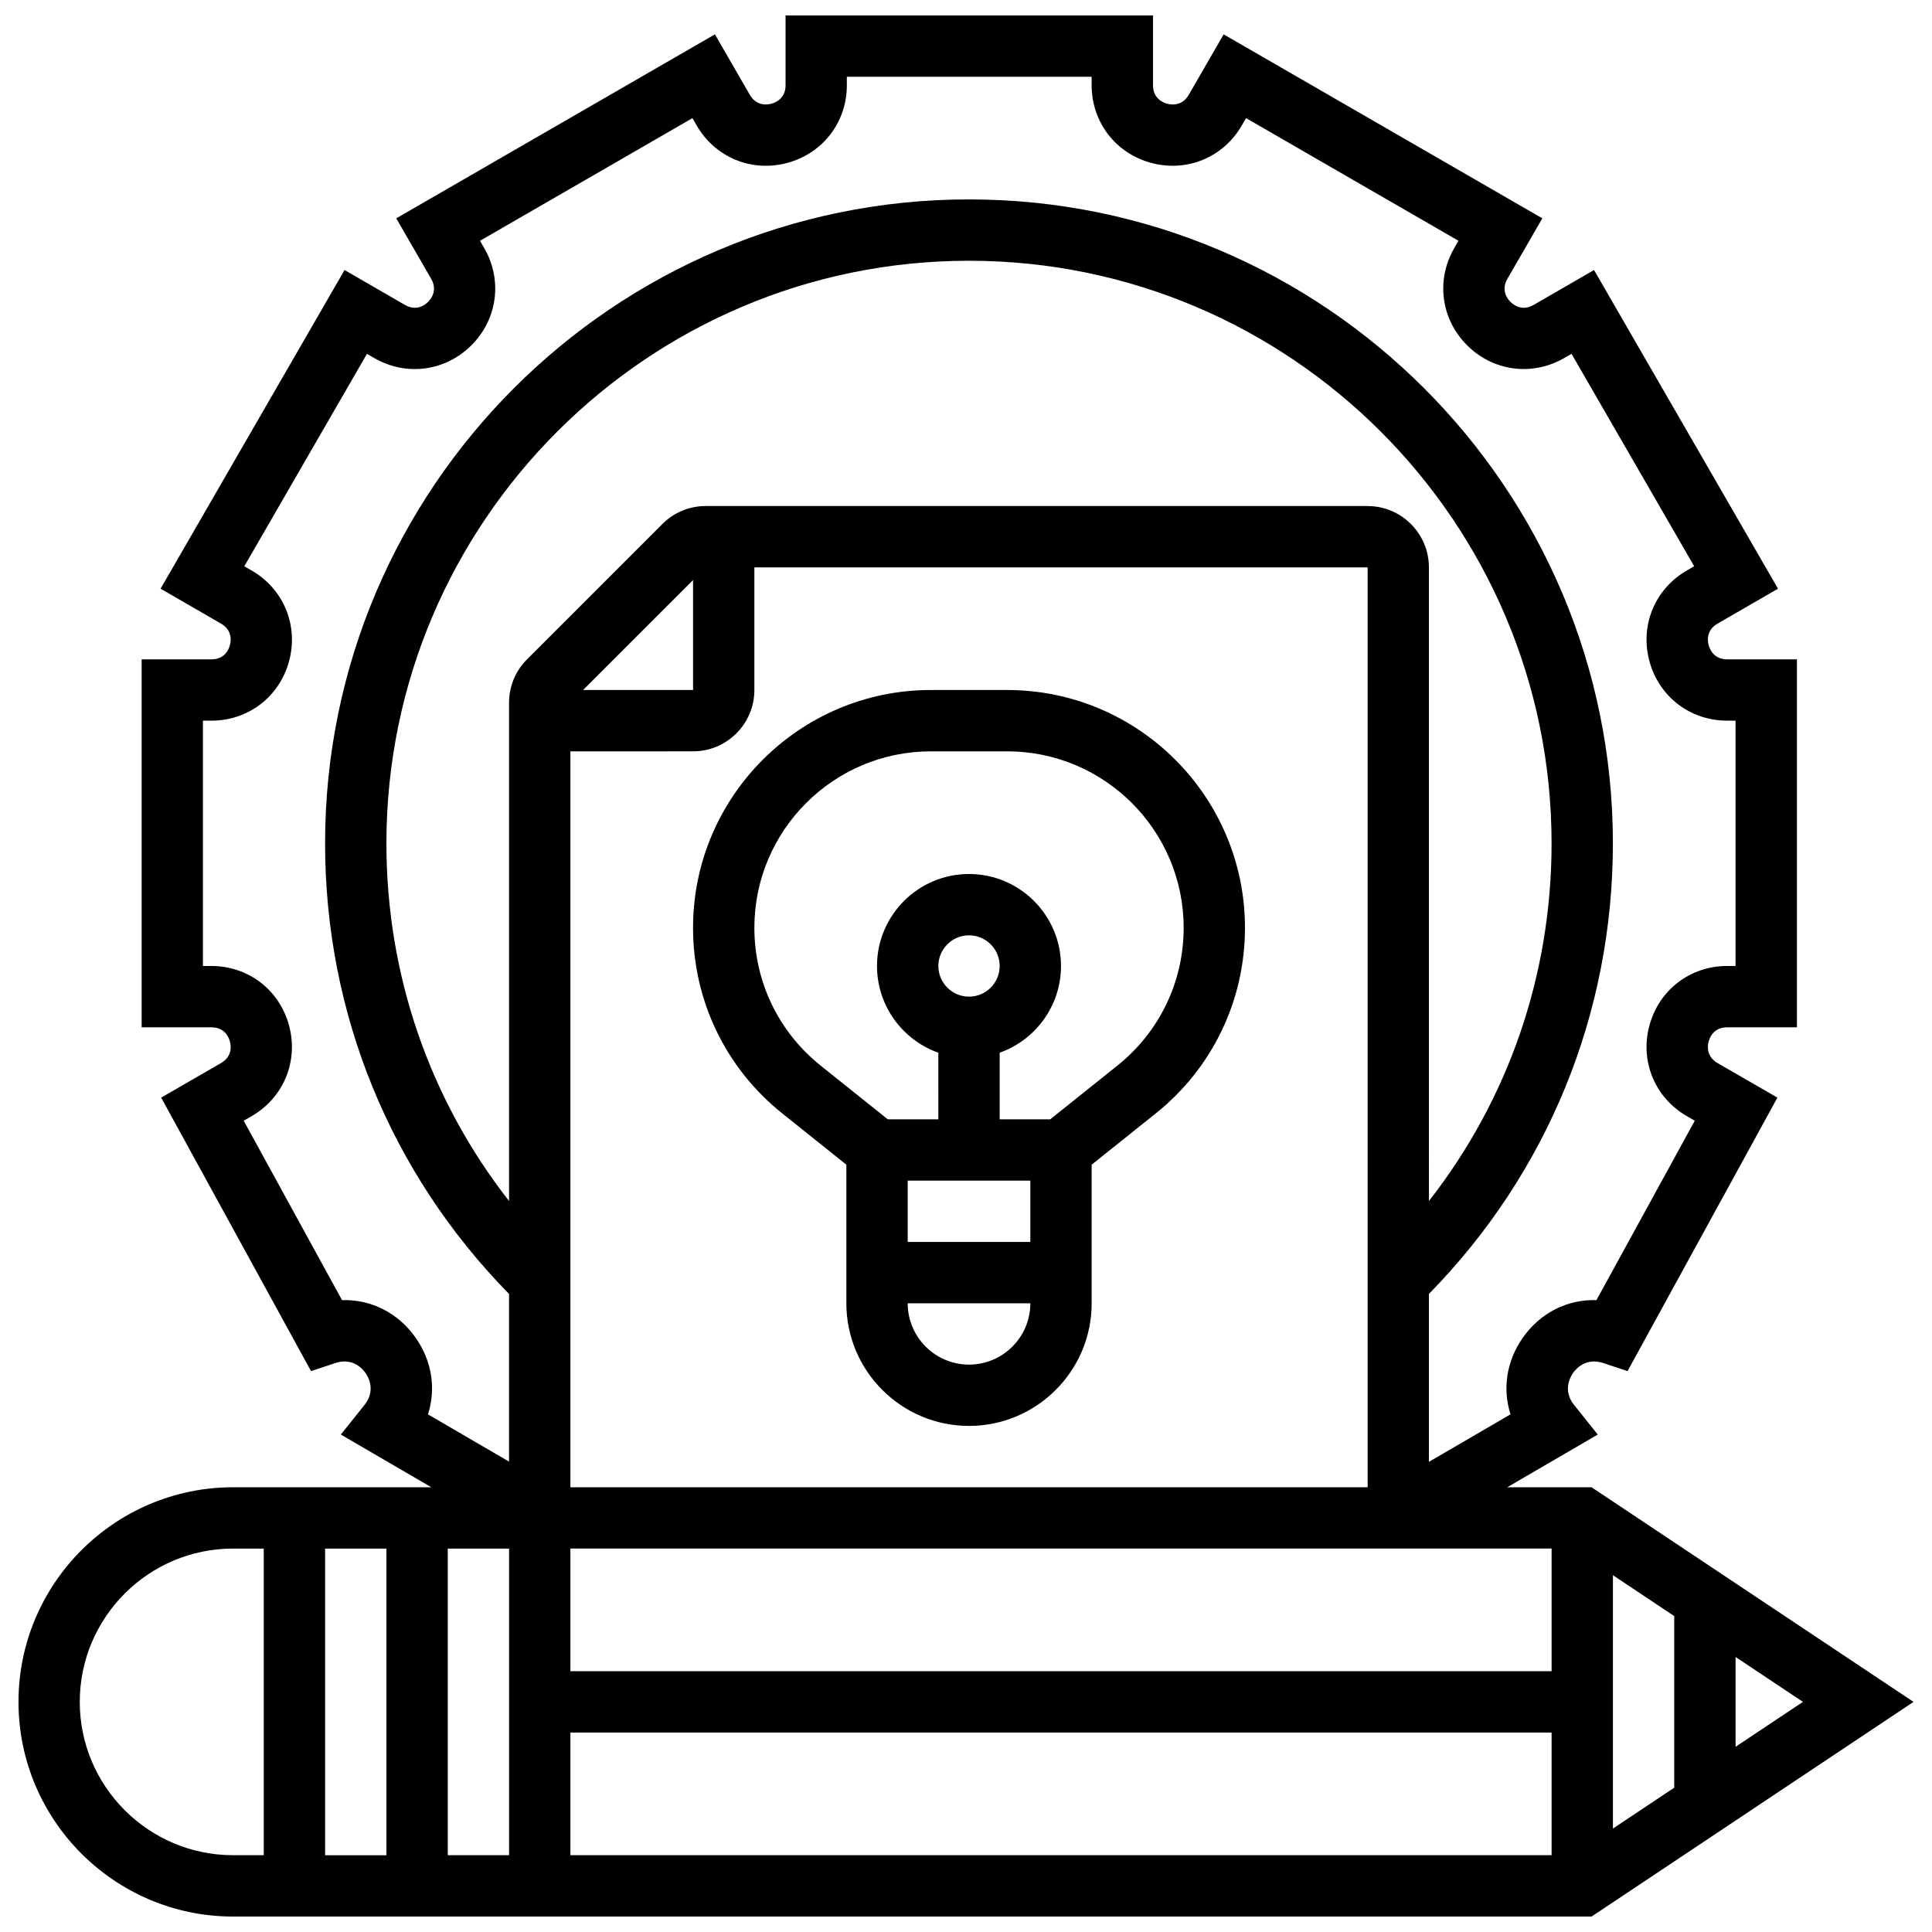
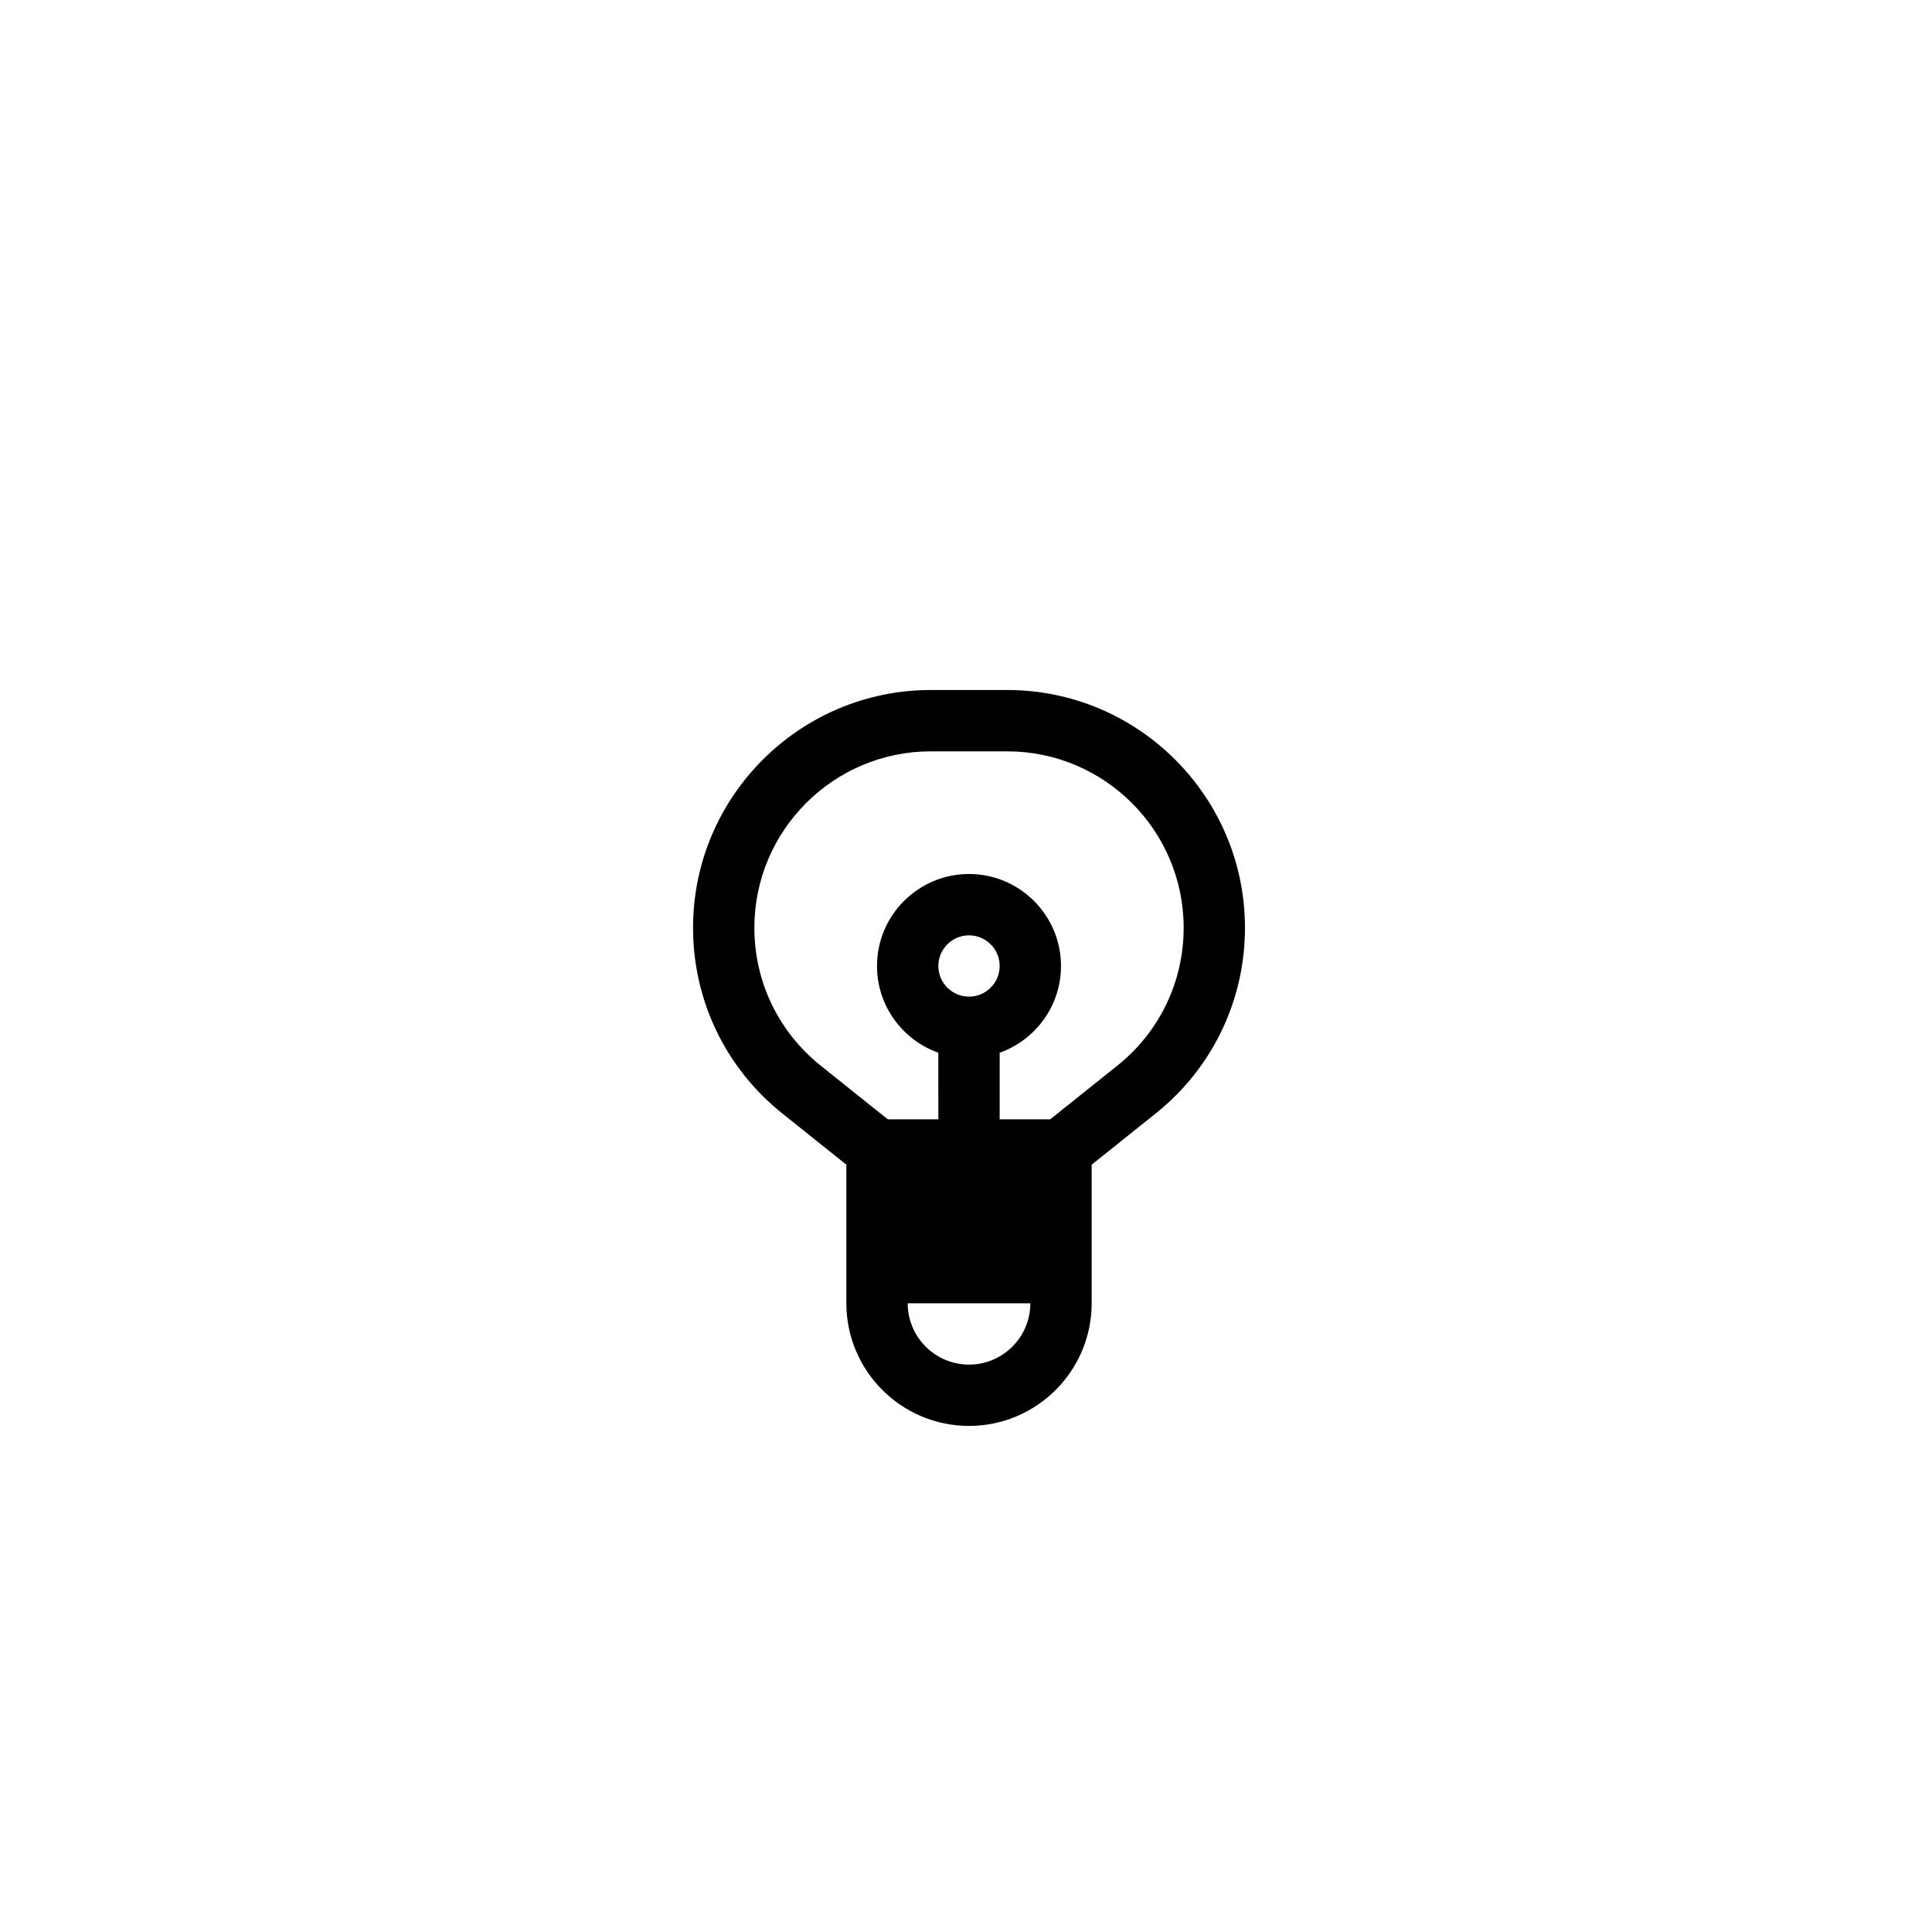
<svg xmlns="http://www.w3.org/2000/svg" width="800px" height="800px" version="1.1" viewBox="144 144 512 512">
  <defs>
    <clipPath id="a">
-       <path d="m148.09 148.09h503.81v503.81h-503.81z" />
-     </clipPath>
+       </clipPath>
  </defs>
  <g clip-path="url(#a)">
    <path d="m565.78 538.14h-22.344l23.984-13.969-6.281-7.859c-3.055-3.816-0.984-7.426-0.277-8.438 0.707-1.016 3.375-4.203 8.012-2.656l6.438 2.144 39.719-72.48-15.855-9.152c-3.047-1.758-2.668-4.582-2.367-5.715 0.301-1.133 1.387-3.766 4.906-3.766h18.488v-97.512h-18.488c-3.516 0-4.602-2.633-4.906-3.766-0.305-1.133-0.68-3.953 2.367-5.711l16.012-9.246-48.754-84.449-16.012 9.246c-3.047 1.758-5.301 0.02-6.133-0.805-0.828-0.828-2.566-3.086-0.805-6.133l9.246-16.012-84.449-48.754-9.246 16.012c-1.758 3.047-4.578 2.672-5.711 2.367-1.133-0.301-3.766-1.387-3.766-4.906v-18.488h-97.375v18.488c0 3.516-2.633 4.602-3.766 4.906-1.133 0.305-3.953 0.68-5.711-2.367l-9.246-16.012-84.449 48.754 9.246 16.012c1.758 3.047 0.02 5.301-0.805 6.133-0.828 0.828-3.082 2.562-6.133 0.805l-16.012-9.246-48.754 84.449 16.012 9.246c3.047 1.758 2.668 4.582 2.367 5.711-0.301 1.133-1.387 3.766-4.906 3.766h-18.488v97.512h18.488c3.516 0 4.602 2.633 4.906 3.766 0.305 1.133 0.68 3.953-2.367 5.715l-15.855 9.152 39.719 72.48 6.438-2.144c4.637-1.547 7.305 1.641 8.012 2.656s2.777 4.621-0.281 8.441l-6.277 7.856 23.984 13.969h-52.523c-31.363 0-56.883 25.516-56.883 56.883 0 31.363 25.516 56.883 56.883 56.883h360l85.324-56.883zm-303.12 16.25h16.25v81.258h-16.25zm-16.254 81.262h-16.25v-81.258h16.25zm81.262-292.54c8.961 0 16.25-7.293 16.25-16.25v-32.504h162.52v243.78h-211.27v-195.02zm-29.141-16.254 29.141-29.137v29.137zm207.91-48.754h-175.41c-4.34 0-8.422 1.691-11.492 4.762l-35.867 35.867c-3.07 3.07-4.762 7.152-4.762 11.492v132.06c-21.078-26.969-32.504-59.957-32.504-94.793 0-85.133 69.262-154.39 154.39-154.39 85.133 0 154.39 69.262 154.39 154.39 0 34.84-11.426 67.824-32.504 94.797l-0.004-167.93c0-8.961-7.289-16.25-16.25-16.25zm48.754 276.28v32.504h-260.03v-32.504zm-260.03 48.758h260.03v32.504h-260.03zm276.28-41.699 16.25 10.836v45.477l-16.25 10.836zm32.504 21.668 17.855 11.906-17.855 11.902zm-349.75-84.539c-4.66-6.68-11.891-10.258-19.559-10.027l-26.051-47.539 2.09-1.207c8.477-4.894 12.473-14.539 9.938-23.992-2.527-9.461-10.809-15.812-20.598-15.812h-2.234v-65.008h2.234c9.789 0 18.07-6.352 20.605-15.809 2.535-9.457-1.461-19.098-9.938-23.992l-1.938-1.117 32.504-56.297 1.938 1.117c8.477 4.894 18.824 3.535 25.75-3.391 6.922-6.922 8.285-17.27 3.391-25.75l-1.117-1.938 56.297-32.504 1.117 1.938c4.894 8.477 14.535 12.473 23.992 9.938s15.809-10.812 15.809-20.605l-0.004-2.238h64.875v2.234c0 9.789 6.352 18.07 15.809 20.605 9.453 2.531 19.098-1.461 23.992-9.938l1.117-1.938 56.297 32.504-1.117 1.938c-4.894 8.477-3.531 18.824 3.391 25.75 6.922 6.922 17.27 8.285 25.75 3.391l1.938-1.117 32.504 56.297-1.938 1.117c-8.477 4.894-12.473 14.539-9.938 23.992 2.535 9.457 10.812 15.809 20.605 15.809l2.234 0.004v65.008h-2.234c-9.789 0-18.07 6.352-20.602 15.809-2.535 9.457 1.461 19.102 9.938 23.992l2.09 1.207-26.051 47.539c-7.684-0.23-14.898 3.348-19.559 10.027-4.32 6.191-5.371 13.539-3.219 20.242l-21.625 12.598v-44.504c31.465-32.082 48.754-74.348 48.754-119.42 0-94.094-76.551-170.64-170.64-170.64-94.09 0-170.64 76.551-170.64 170.65 0 45.07 17.293 87.336 48.754 119.42v44.426l-21.488-12.516c2.152-6.703 1.102-14.051-3.219-20.246zm-89.055 96.445c0-22.402 18.227-40.629 40.629-40.629h8.125v81.258h-8.125c-22.402 0-40.629-18.227-40.629-40.629z" />
  </g>
-   <path d="m351.31 439.07 16.984 13.586v36.723c0 17.922 14.582 32.504 32.504 32.504s32.504-14.582 32.504-32.504v-36.723l16.98-13.586c15.031-12.023 23.648-29.957 23.648-49.203 0-34.742-28.266-63.008-63.008-63.008h-20.25c-34.746 0-63.008 28.266-63.008 63.008 0 19.246 8.617 37.18 23.645 49.203zm41.363-39.074c0-4.481 3.644-8.125 8.125-8.125s8.125 3.644 8.125 8.125-3.644 8.125-8.125 8.125-8.125-3.644-8.125-8.125zm24.375 56.879v16.25h-32.504v-16.25zm-16.25 48.758c-8.961 0-16.25-7.293-16.25-16.25h32.504c-0.004 8.957-7.293 16.25-16.254 16.25zm-10.125-162.52h20.25c25.781 0 46.758 20.973 46.758 46.754 0 14.281-6.394 27.59-17.547 36.512l-17.809 14.246h-13.402v-17.648c9.457-3.356 16.25-12.387 16.25-22.98 0-13.441-10.934-24.379-24.379-24.379-13.441 0-24.379 10.934-24.379 24.379 0 10.594 6.793 19.625 16.25 22.98l0.008 17.648h-13.402l-17.809-14.246c-11.152-8.922-17.547-22.23-17.547-36.512 0-25.781 20.973-46.754 46.758-46.754z" />
+   <path d="m351.31 439.07 16.984 13.586v36.723c0 17.922 14.582 32.504 32.504 32.504s32.504-14.582 32.504-32.504v-36.723l16.98-13.586c15.031-12.023 23.648-29.957 23.648-49.203 0-34.742-28.266-63.008-63.008-63.008h-20.25c-34.746 0-63.008 28.266-63.008 63.008 0 19.246 8.617 37.18 23.645 49.203zm41.363-39.074c0-4.481 3.644-8.125 8.125-8.125s8.125 3.644 8.125 8.125-3.644 8.125-8.125 8.125-8.125-3.644-8.125-8.125zm24.375 56.879v16.25v-16.25zm-16.25 48.758c-8.961 0-16.25-7.293-16.25-16.25h32.504c-0.004 8.957-7.293 16.25-16.254 16.25zm-10.125-162.52h20.25c25.781 0 46.758 20.973 46.758 46.754 0 14.281-6.394 27.59-17.547 36.512l-17.809 14.246h-13.402v-17.648c9.457-3.356 16.25-12.387 16.25-22.98 0-13.441-10.934-24.379-24.379-24.379-13.441 0-24.379 10.934-24.379 24.379 0 10.594 6.793 19.625 16.25 22.98l0.008 17.648h-13.402l-17.809-14.246c-11.152-8.922-17.547-22.23-17.547-36.512 0-25.781 20.973-46.754 46.758-46.754z" />
</svg>